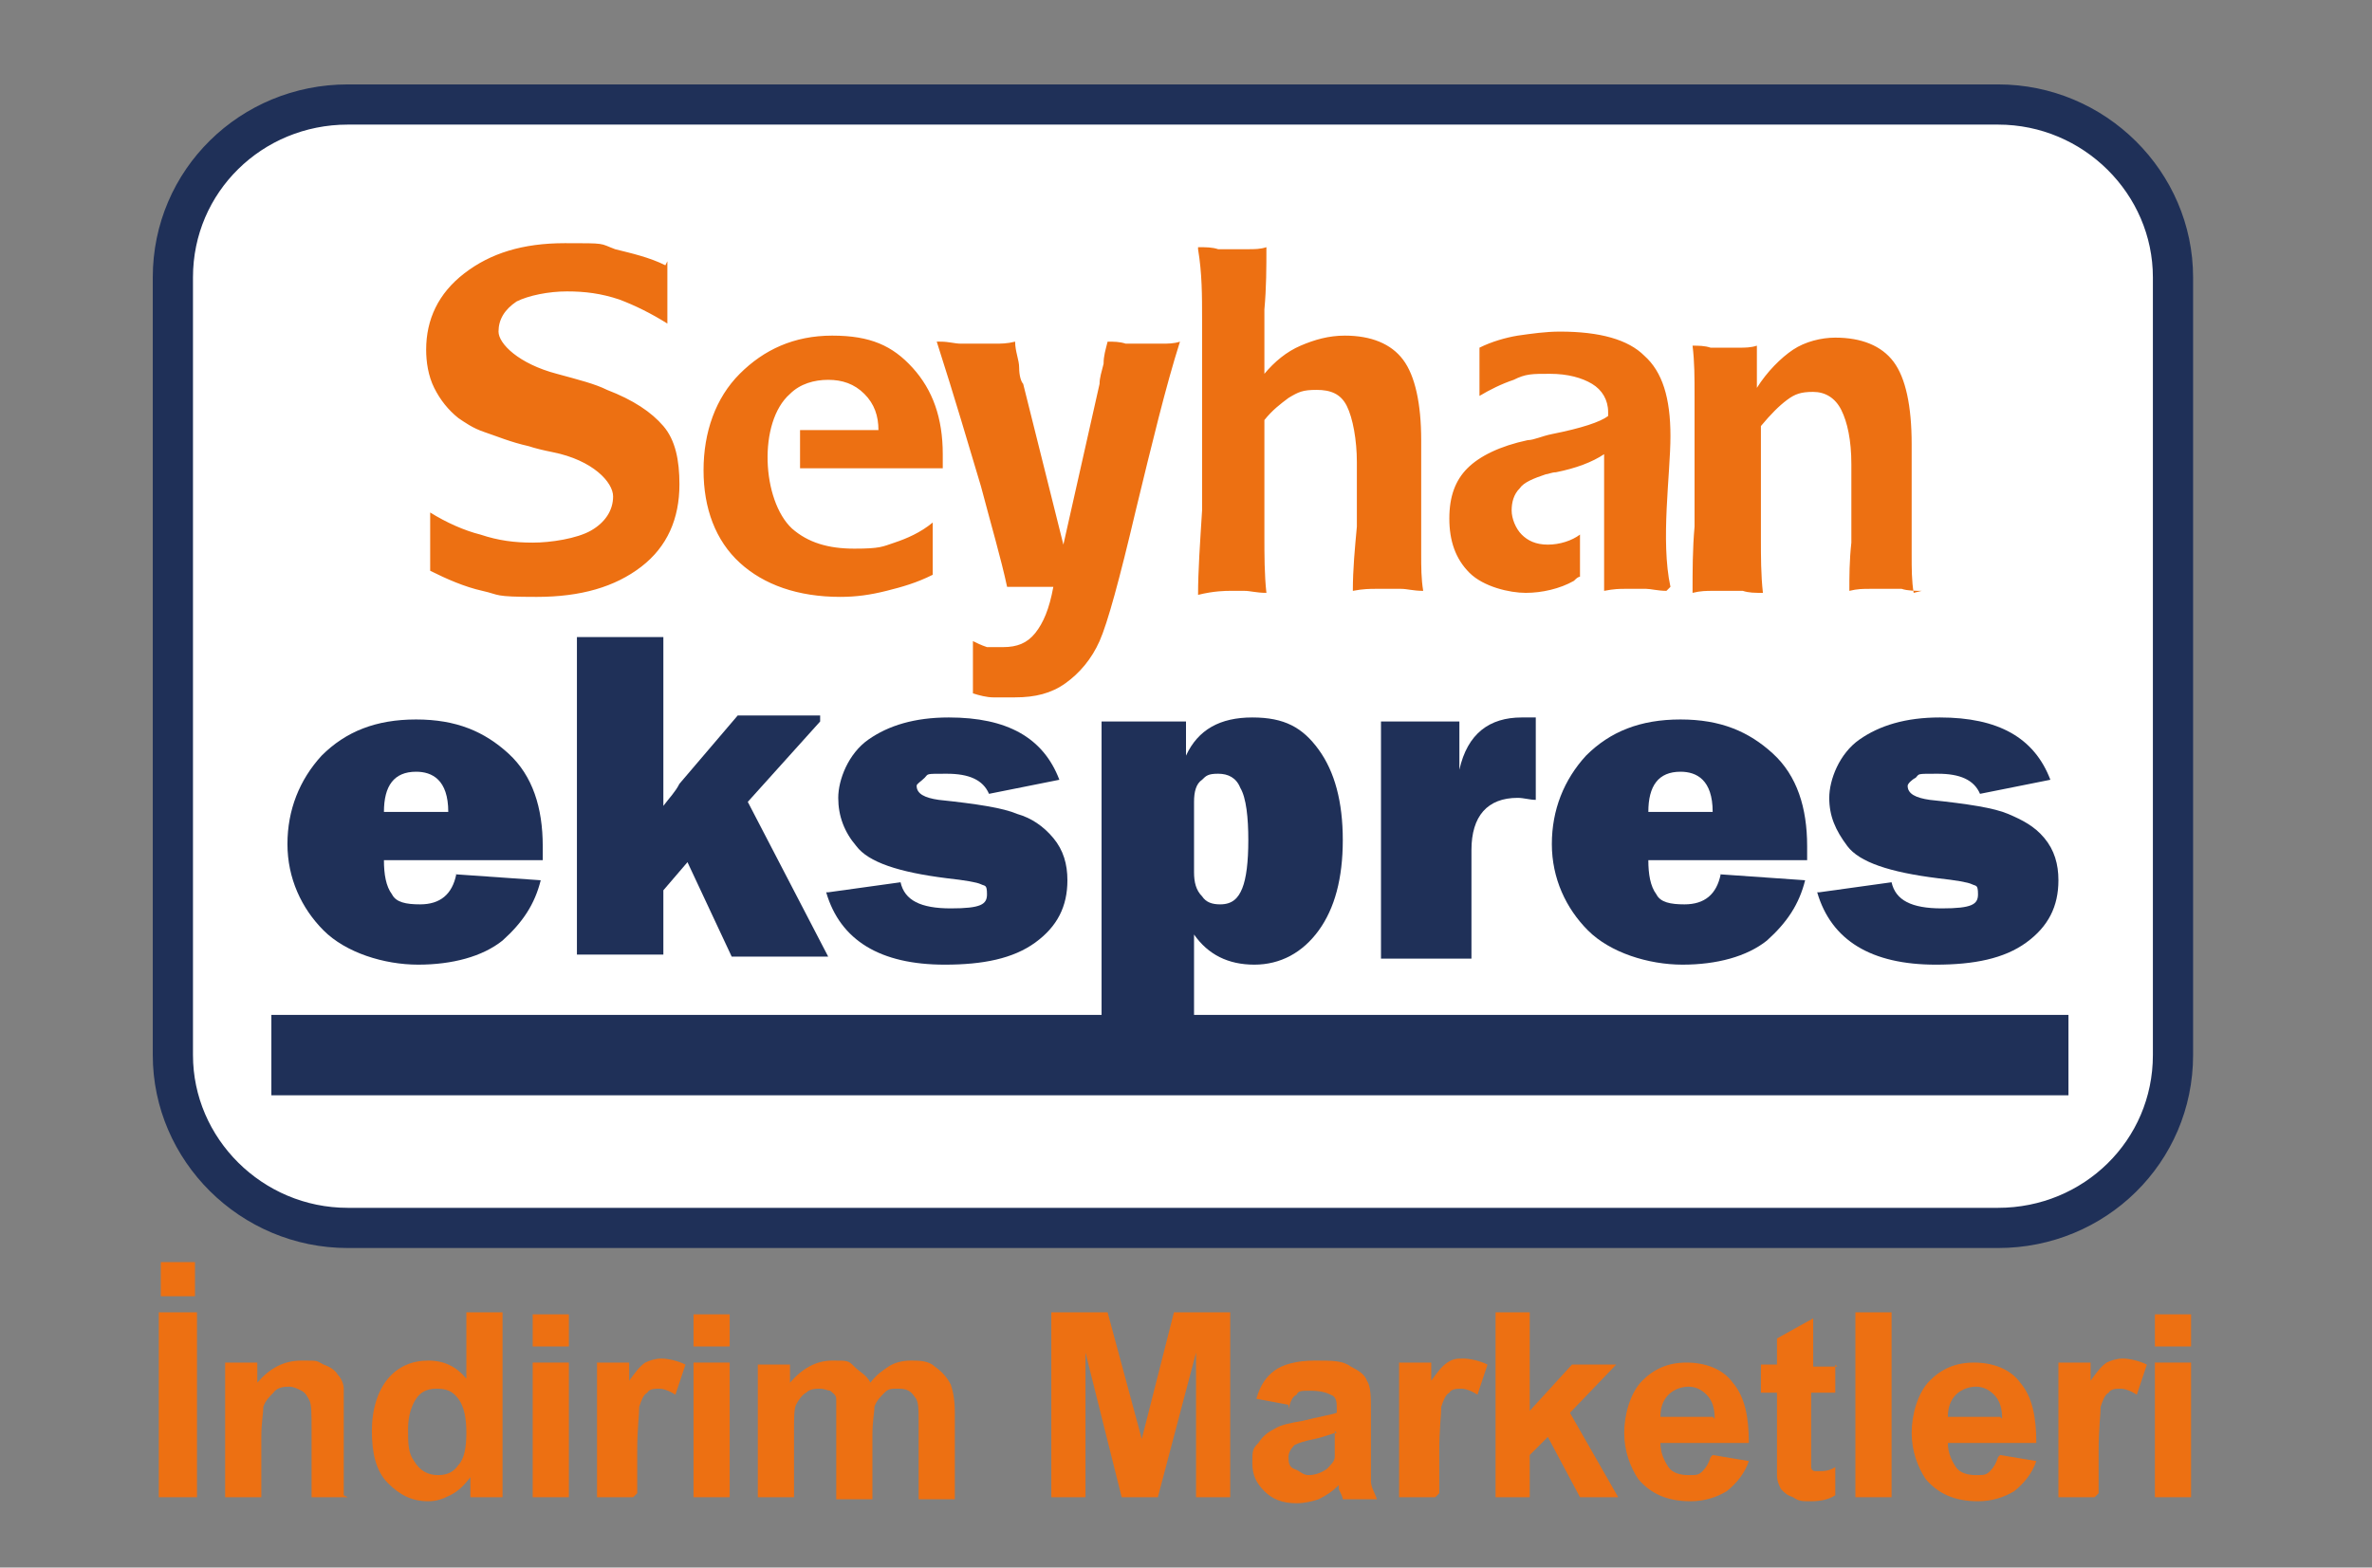
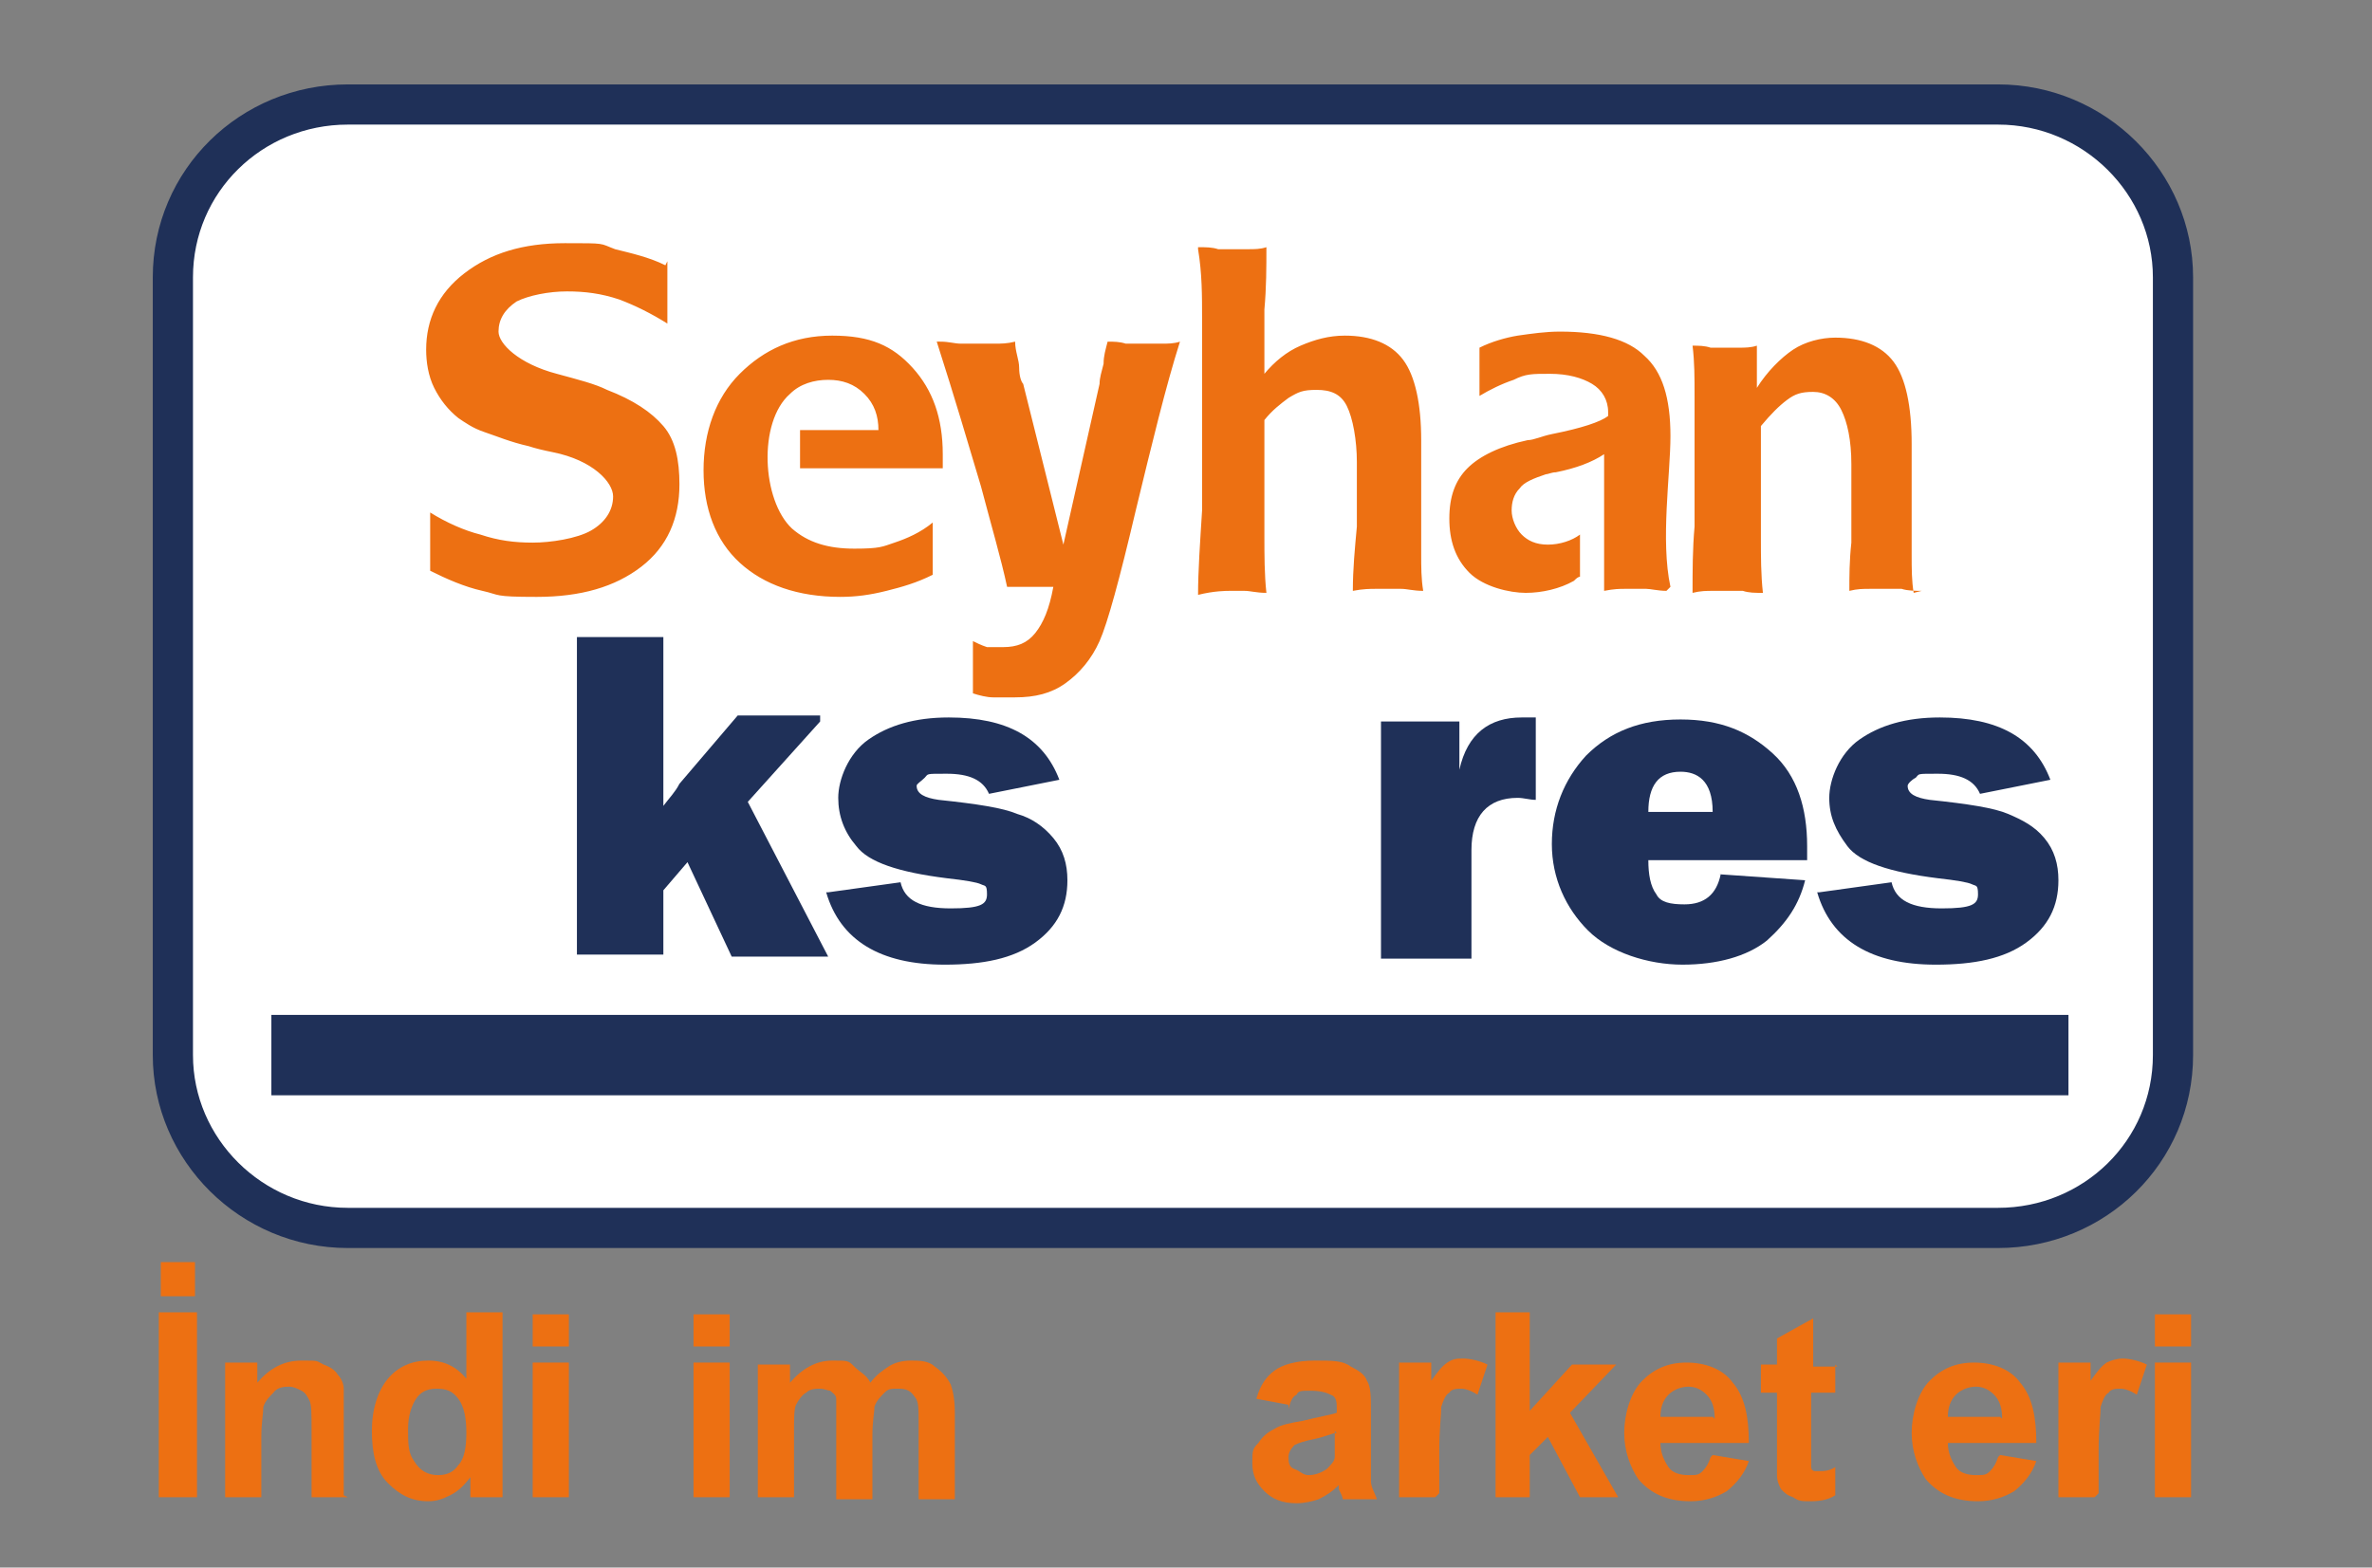
<svg xmlns="http://www.w3.org/2000/svg" id="Layer_1" version="1.1" viewBox="0 0 118 78">
  <rect x="0" y="0" width="118" height="78" fill="#808080" stroke="none" />
  <defs>
    <style>
      .st0 {
        stroke-miterlimit: 3.9;
        stroke-width: 2px;
      }

      .st0, .st1 {
        fill: none;
        stroke: #1f3058;
      }

      .st2 {
        fill: #fff;
      }

      .st2, .st3, .st4 {
        fill-rule: evenodd;
      }

      .st5, .st3 {
        fill: #ed7012;
      }

      .st6, .st4 {
        fill: #1f3058;
      }

      .st1 {
        stroke-miterlimit: 3.9;
        stroke-width: .4px;
      }
    </style>
  </defs>
  <path class="st2" d="M8.6,13.8c0-4.8,3.9-8.6,8.7-8.6h82.1c4.8,0,8.7,3.9,8.7,8.6v38.7c0,4.8-3.9,8.6-8.7,8.6H17.3c-4.8,0-8.7-3.9-8.7-8.6V13.8Z" />
  <path class="st0" d="M8.6,13.8c0-4.8,3.9-8.6,8.7-8.6h82.1c4.8,0,8.7,3.9,8.7,8.6v38.7c0,4.8-3.9,8.6-8.7,8.6H17.3c-4.8,0-8.7-3.9-8.7-8.6V13.8Z" />
  <path class="st5" d="M95.6,29.4c-.3,0-.7,0-1-.1-.3,0-.6,0-.8,0s-.5,0-.8,0c-.3,0-.6,0-1,.1,0-.7,0-1.5.1-2.4,0-.9,0-2,0-3.2v-.7c0-1.2-.2-2.1-.5-2.7-.3-.6-.8-.9-1.4-.9s-.9.1-1.3.4c-.4.3-.8.7-1.3,1.3,0,.3,0,.6,0,1,0,.4,0,.9,0,1.6,0,1.1,0,2,0,3,0,.9,0,1.8.1,2.7-.4,0-.7,0-1-.1-.3,0-.6,0-.8,0s-.4,0-.7,0c-.3,0-.6,0-1,.1,0-1.1,0-2.2.1-3.3,0-1.2,0-2.4,0-3.6s0-2,0-2.9c0-.9,0-1.7-.1-2.5.3,0,.6,0,.9.1.3,0,.5,0,.7,0s.4,0,.7,0c.3,0,.6,0,.9-.1v2.1c.5-.8,1.2-1.5,1.8-1.9.6-.4,1.4-.6,2.1-.6,1.3,0,2.3.4,2.9,1.2.6.8.9,2.2.9,4.1v2.5c0,1.3,0,2.3,0,3,0,.7,0,1.3.1,1.9ZM82.9,29.4c-.4,0-.8-.1-1-.1-.2,0-.4,0-.6,0s-.3,0-.5,0c-.2,0-.5,0-1,.1v-6.2c0-.2,0-.3,0-.4,0,0,0-.2,0-.2-.6.4-1.4.7-2.4.9-.2,0-.4.1-.5.1-.6.2-1.1.4-1.3.7-.3.3-.4.7-.4,1.1s.2.9.5,1.2c.3.3.7.5,1.3.5s1.2-.2,1.6-.5v2.1c-.1,0-.2.1-.3.2-.7.4-1.6.6-2.4.6s-2.1-.3-2.8-1c-.7-.7-1-1.6-1-2.7s.3-1.9.9-2.5c.6-.6,1.6-1.1,3-1.4.3,0,.7-.2,1.2-.3,1.5-.3,2.4-.6,2.8-.9v-.2c0-.6-.3-1.1-.8-1.4-.5-.3-1.2-.5-2.1-.5s-1.2,0-1.8.3c-.6.2-1.2.5-1.7.8v-2.4c.6-.3,1.3-.5,1.9-.6.7-.1,1.4-.2,2.1-.2,2,0,3.4.4,4.2,1.2.9.8,1.3,2.1,1.3,4s-.5,5.2,0,7.5ZM59.6,12.3c.4,0,.7,0,1,.1.3,0,.5,0,.8,0s.5,0,.7,0c.3,0,.6,0,.9-.1,0,1,0,2-.1,3.1,0,1,0,2.1,0,3.2.5-.6,1.1-1.1,1.8-1.4.7-.3,1.4-.5,2.2-.5,1.3,0,2.3.4,2.9,1.2.6.8.9,2.2.9,4v3.5c0,.8,0,1.5,0,2.2,0,.6,0,1.2.1,1.8-.5,0-.8-.1-1.1-.1-.3,0-.5,0-.7,0s-.4,0-.6,0c-.2,0-.6,0-1.1.1,0-1.1.1-2.1.2-3.2,0-1.1,0-2.1,0-3.2s-.2-2.2-.5-2.8c-.3-.6-.8-.8-1.5-.8s-.9.1-1.4.4c-.4.3-.8.6-1.2,1.1h0c0,1.4,0,2.3,0,3,0,.9,0,1.8,0,2.8,0,.9,0,1.9.1,2.8-.5,0-.8-.1-1.1-.1-.3,0-.5,0-.7,0s-.8,0-1.6.2h0c0-1.2.1-2.6.2-4.2,0-1.6,0-3.4,0-5.5s0-2.8,0-4c0-1.2,0-2.3-.2-3.5ZM46.8,17c.4,0,.7.1,1,.1.3,0,.6,0,.9,0s.5,0,.8,0c.3,0,.6,0,1-.1,0,.5.2.9.2,1.3,0,.4.1.7.2.8l2,8,1.8-8c0-.3.1-.6.2-1,0-.4.1-.7.2-1.1.3,0,.6,0,.9.1.3,0,.7,0,1,0s.5,0,.8,0c.3,0,.6,0,.9-.1-.7,2.2-1.4,5.1-2.2,8.4-.8,3.4-1.4,5.6-1.8,6.5-.4.9-1,1.6-1.7,2.1-.7.5-1.5.7-2.5.7s-.8,0-1.1,0c-.3,0-.7-.1-1-.2v-2.6c.2.1.4.2.7.3.2,0,.5,0,.8,0,.7,0,1.2-.2,1.6-.7.4-.5.7-1.2.9-2.3h-2.3c-.3-1.4-.8-3.1-1.3-5-.6-2-1.3-4.4-2.2-7.2ZM46.7,23.3h-6.9v-1.9h3.9c0-.7-.2-1.3-.7-1.8-.5-.5-1.1-.7-1.8-.7s-1.4.2-1.9.7c-1.6,1.4-1.4,5.3.1,6.7.8.7,1.8,1,3.1,1s1.4-.1,2-.3c.6-.2,1.3-.5,1.9-1v2.6c-.8.4-1.5.6-2.3.8-.8.2-1.5.3-2.3.3-2.1,0-3.8-.6-5-1.7-1.2-1.1-1.8-2.7-1.8-4.6s.6-3.6,1.8-4.8c1.2-1.2,2.7-1.9,4.6-1.9s3,.5,4,1.6c1,1.1,1.5,2.5,1.5,4.3v.4c0,0,0,.2,0,.3ZM33.2,13v3.1c-.8-.5-1.6-.9-2.4-1.2-.9-.3-1.7-.4-2.6-.4s-1.9.2-2.5.5c-.6.4-.9.9-.9,1.5s1,1.6,2.9,2.1c1.1.3,1.9.5,2.5.8,1.3.5,2.2,1.1,2.8,1.8.6.7.8,1.7.8,2.9,0,1.7-.6,3.1-1.9,4.1-1.3,1-3,1.5-5.2,1.5s-1.8-.1-2.7-.3c-.9-.2-1.8-.6-2.6-1v-2.9c.8.5,1.7.9,2.5,1.1.9.3,1.7.4,2.6.4s2.2-.2,2.9-.6c.7-.4,1.1-1,1.1-1.7s-1-1.8-3-2.2c-.5-.1-.9-.2-1.2-.3-.9-.2-1.6-.5-2.2-.7-.6-.2-1-.5-1.3-.7-.5-.4-.9-.9-1.2-1.5-.3-.6-.4-1.3-.4-1.9,0-1.5.6-2.8,1.9-3.8,1.3-1,2.9-1.5,5-1.5s1.7,0,2.5.3c.8.2,1.7.4,2.5.8Z" />
  <rect class="st6" x="13.7" y="50.7" width="89" height="3.6" />
  <rect class="st1" x="13.7" y="50.7" width="89" height="3.6" />
-   <path class="st4" d="M22.3,40.4c0-.8-.2-1.3-.5-1.6-.3-.3-.7-.4-1.1-.4-1.1,0-1.6.7-1.6,2h3.2ZM22.6,43.5l4.3.3c-.3,1.2-.9,2.1-1.9,3-1,.8-2.5,1.2-4.2,1.2s-3.6-.6-4.7-1.7-1.8-2.6-1.8-4.3.6-3.2,1.7-4.4c1.2-1.2,2.7-1.8,4.7-1.8s3.4.6,4.6,1.7c1.2,1.1,1.7,2.7,1.7,4.6s0,.4,0,.7h-7.9c0,.7.1,1.3.4,1.7.2.4.7.5,1.4.5,1,0,1.6-.5,1.8-1.5Z" />
  <path class="st4" d="M40.8,35.9l-3.6,4,4,7.7h-4.8l-2.2-4.7-1.2,1.4v3.2h-4.3v-15.8h4.3v6.3c0,.2,0,.9,0,2.1.3-.4.6-.7.8-1.1l2.9-3.4h4.1Z" />
  <path class="st4" d="M41.2,44.4l3.6-.5c.2.9,1,1.3,2.5,1.3s1.8-.2,1.8-.7-.1-.4-.3-.5c-.2-.1-.8-.2-1.7-.3-2.4-.3-3.9-.8-4.5-1.6-.6-.7-.9-1.5-.9-2.4s.5-2.2,1.5-2.9c1-.7,2.3-1.1,4-1.1,2.9,0,4.7,1,5.5,3.1l-3.5.7c-.3-.7-1-1-2.1-1s-.9,0-1.1.2-.4.3-.4.4c0,.4.4.6,1.1.7,1.9.2,3.2.4,3.9.7.7.2,1.3.6,1.8,1.2s.7,1.3.7,2.1c0,1.3-.5,2.3-1.6,3.1-1.1.8-2.6,1.1-4.5,1.1-3.2,0-5.2-1.2-5.9-3.6Z" />
-   <path class="st4" d="M59.4,43.4c0,.5.1.9.4,1.2.2.3.5.4.9.4.6,0,.9-.3,1.1-.8.2-.5.3-1.3.3-2.4s-.1-2.1-.4-2.6c-.2-.5-.6-.7-1.1-.7s-.6.1-.8.3c-.3.2-.4.6-.4,1.1v3.4ZM59.4,51.4h-4.6v-15.5h4.2v1.7c.6-1.3,1.7-1.9,3.3-1.9s2.5.5,3.3,1.6c.8,1.1,1.2,2.6,1.2,4.5s-.4,3.4-1.2,4.5-1.9,1.7-3.2,1.7-2.3-.5-3-1.5v5Z" />
  <path class="st4" d="M73.1,47.7h-4.4v-11.8h3.9v2.4c.4-1.8,1.5-2.6,3.1-2.6s.4,0,.7,0v4.1c-.3,0-.6-.1-.9-.1-1.5,0-2.3.9-2.3,2.6v5.4Z" />
  <path class="st4" d="M85.2,40.4c0-.8-.2-1.3-.5-1.6-.3-.3-.7-.4-1.1-.4-1.1,0-1.6.7-1.6,2h3.2ZM85.5,43.5l4.3.3c-.3,1.2-.9,2.1-1.9,3-1,.8-2.5,1.2-4.2,1.2s-3.6-.6-4.7-1.7-1.8-2.6-1.8-4.3.6-3.2,1.7-4.4c1.2-1.2,2.7-1.8,4.7-1.8s3.4.6,4.6,1.7c1.2,1.1,1.7,2.7,1.7,4.6s0,.4,0,.7h-7.9c0,.7.1,1.3.4,1.7.2.4.7.5,1.4.5,1,0,1.6-.5,1.8-1.5Z" />
  <path class="st4" d="M90.5,44.4l3.6-.5c.2.9,1,1.3,2.5,1.3s1.8-.2,1.8-.7-.1-.4-.3-.5c-.2-.1-.8-.2-1.7-.3-2.4-.3-3.9-.8-4.5-1.6s-.9-1.5-.9-2.4.5-2.2,1.5-2.9c1-.7,2.3-1.1,4-1.1,2.9,0,4.7,1,5.5,3.1l-3.5.7c-.3-.7-1-1-2.1-1s-.9,0-1.1.2c-.2.1-.4.3-.4.4,0,.4.4.6,1.1.7,1.9.2,3.2.4,3.9.7s1.3.6,1.8,1.2c.5.6.7,1.3.7,2.1,0,1.3-.5,2.3-1.6,3.1-1.1.8-2.6,1.1-4.5,1.1-3.2,0-5.2-1.2-5.9-3.6Z" />
  <path class="st3" d="M8,64.5v-1.7h1.7v1.7h-1.7ZM7.9,74.5v-9.2h1.9v9.2h-1.9Z" />
  <path class="st3" d="M17.3,74.5h-1.8v-3.4c0-.7,0-1.2-.1-1.4s-.2-.4-.4-.5-.4-.2-.6-.2-.6,0-.8.3c-.2.2-.4.4-.5.7,0,.3-.1.8-.1,1.5v3h-1.8v-6.7h1.6v1c.6-.7,1.3-1.1,2.2-1.1s.7,0,1.1.2c.3.1.6.3.7.5.2.2.3.5.3.7,0,.3,0,.7,0,1.2v4.1Z" />
  <path class="st3" d="M20.3,71.1c0,.7,0,1.2.3,1.6.3.5.7.7,1.2.7s.8-.2,1-.5c.3-.3.4-.9.4-1.6s-.1-1.3-.4-1.7-.6-.5-1.1-.5-.8.2-1,.5-.4.8-.4,1.5ZM25,74.5h-1.6v-1c-.3.4-.6.7-1,.9-.4.2-.7.3-1.1.3-.8,0-1.4-.3-2-.9s-.8-1.5-.8-2.6.3-2,.8-2.6,1.2-.9,2-.9,1.4.3,1.9.9v-3.3h1.8v9.2Z" />
  <path class="st3" d="M26.5,74.5v-6.7h1.8v6.7h-1.8ZM26.5,67v-1.6h1.8v1.6h-1.8Z" />
-   <path class="st3" d="M31.5,74.5h-1.8v-6.7h1.6v.9c.3-.4.5-.7.8-.9.2-.1.5-.2.8-.2s.8.1,1.2.3l-.5,1.5c-.3-.2-.6-.3-.8-.3s-.5,0-.6.2c-.2.1-.3.4-.4.7,0,.4-.1,1.1-.1,2.2v2.1Z" />
  <path class="st3" d="M34.5,74.5v-6.7h1.8v6.7h-1.8ZM34.5,67v-1.6h1.8v1.6h-1.8Z" />
  <path class="st3" d="M37.7,67.9h1.6v.9c.6-.7,1.3-1.1,2.1-1.1s.8,0,1.1.3.6.4.8.8c.3-.4.6-.6.9-.8s.7-.3,1.1-.3.9,0,1.2.3c.3.2.6.5.8.9.1.3.2.7.2,1.4v4.3h-1.8v-3.8c0-.7,0-1.1-.2-1.3-.2-.3-.4-.4-.8-.4s-.5,0-.7.2c-.2.2-.4.4-.5.7,0,.3-.1.7-.1,1.4v3.2h-1.8v-3.7c0-.6,0-1.1,0-1.3,0-.2-.2-.3-.3-.4-.1,0-.3-.1-.5-.1s-.5,0-.7.2c-.2.1-.4.4-.5.6s-.1.7-.1,1.4v3.2h-1.8v-6.7Z" />
-   <polygon class="st3" points="52.3 74.5 52.3 65.3 55.1 65.3 56.8 71.6 58.4 65.3 61.2 65.3 61.2 74.5 59.5 74.5 59.5 67.3 57.6 74.5 55.8 74.5 54 67.3 54 74.5 52.3 74.5" />
  <path class="st3" d="M66.5,71.3c-.2,0-.6.2-1.1.3-.5.1-.8.2-1,.3-.2.2-.3.4-.3.6s0,.5.3.6.4.3.7.3.6-.1.9-.3c.2-.2.4-.4.4-.6,0-.2,0-.4,0-.9v-.4ZM64.1,69.9l-1.6-.3c.2-.7.5-1.1.9-1.4s1.1-.5,2-.5,1.4,0,1.8.3c.4.2.7.4.8.7.2.3.2.8.2,1.6v2.1c0,.6,0,1,0,1.3,0,.3.2.6.3.9h-1.7c0-.1-.1-.3-.2-.5,0-.1,0-.2,0-.2-.3.3-.6.5-1,.7-.3.1-.7.2-1.1.2-.7,0-1.2-.2-1.6-.6s-.6-.8-.6-1.4,0-.7.3-1c.2-.3.4-.5.8-.7.3-.2.8-.3,1.4-.4.8-.2,1.4-.3,1.7-.4v-.2c0-.3,0-.6-.3-.7-.2-.1-.5-.2-1-.2s-.6,0-.7.2c-.2.1-.3.3-.4.7Z" />
  <path class="st3" d="M71.4,74.5h-1.8v-6.7h1.6v.9c.3-.4.5-.7.8-.9s.5-.2.8-.2.8.1,1.2.3l-.5,1.5c-.3-.2-.6-.3-.8-.3s-.5,0-.6.2c-.2.1-.3.4-.4.7,0,.4-.1,1.1-.1,2.2v2.1Z" />
  <polygon class="st3" points="74.4 74.5 74.4 65.3 76.1 65.3 76.1 70.2 78.2 67.9 80.4 67.9 78.1 70.3 80.5 74.5 78.6 74.5 77 71.5 76.1 72.4 76.1 74.5 74.4 74.5" />
  <path class="st3" d="M85.3,70.6c0-.5-.1-.9-.4-1.2-.3-.3-.6-.4-.9-.4s-.7.1-1,.4c-.3.3-.4.7-.4,1.1h2.6ZM85.2,72.4l1.8.3c-.2.6-.6,1.1-1.1,1.5-.5.3-1.1.5-1.8.5-1.2,0-2-.4-2.6-1.1-.4-.6-.7-1.4-.7-2.3s.3-2,.9-2.6c.6-.6,1.3-.9,2.2-.9s1.8.3,2.3,1c.6.7.8,1.7.8,3h-4.4c0,.5.2.9.4,1.2s.6.4,1,.4.5,0,.7-.2.3-.4.4-.7Z" />
  <path class="st3" d="M91.3,67.9v1.4h-1.2v2.7c0,.5,0,.9,0,1,0,0,0,.2.2.2,0,0,.2,0,.3,0s.4,0,.7-.2v1.4c-.3.2-.7.3-1.2.3s-.6,0-.9-.2c-.3-.1-.4-.2-.6-.4-.1-.2-.2-.4-.2-.7,0-.2,0-.6,0-1.2v-2.9h-.8v-1.4h.8v-1.3l1.8-1v2.4h1.2Z" />
-   <rect class="st5" x="92.3" y="65.3" width="1.8" height="9.2" />
  <path class="st3" d="M99.6,70.6c0-.5-.1-.9-.4-1.2-.3-.3-.6-.4-.9-.4s-.7.1-1,.4c-.3.3-.4.7-.4,1.1h2.6ZM99.5,72.4l1.8.3c-.2.6-.6,1.1-1.1,1.5-.5.3-1.1.5-1.8.5-1.2,0-2-.4-2.6-1.1-.4-.6-.7-1.4-.7-2.3s.3-2,.9-2.6c.6-.6,1.3-.9,2.2-.9s1.8.3,2.3,1c.6.7.8,1.7.8,3h-4.4c0,.5.2.9.4,1.2s.6.4,1,.4.5,0,.7-.2c.2-.2.3-.4.4-.7Z" />
  <path class="st3" d="M104.2,74.5h-1.8v-6.7h1.6v.9c.3-.4.5-.7.8-.9.2-.1.5-.2.8-.2s.8.1,1.2.3l-.5,1.5c-.3-.2-.6-.3-.8-.3s-.5,0-.6.2c-.2.1-.3.4-.4.7,0,.4-.1,1.1-.1,2.2v2.1Z" />
  <path class="st3" d="M107.2,74.5v-6.7h1.8v6.7h-1.8ZM107.2,67v-1.6h1.8v1.6h-1.8Z" />
</svg>